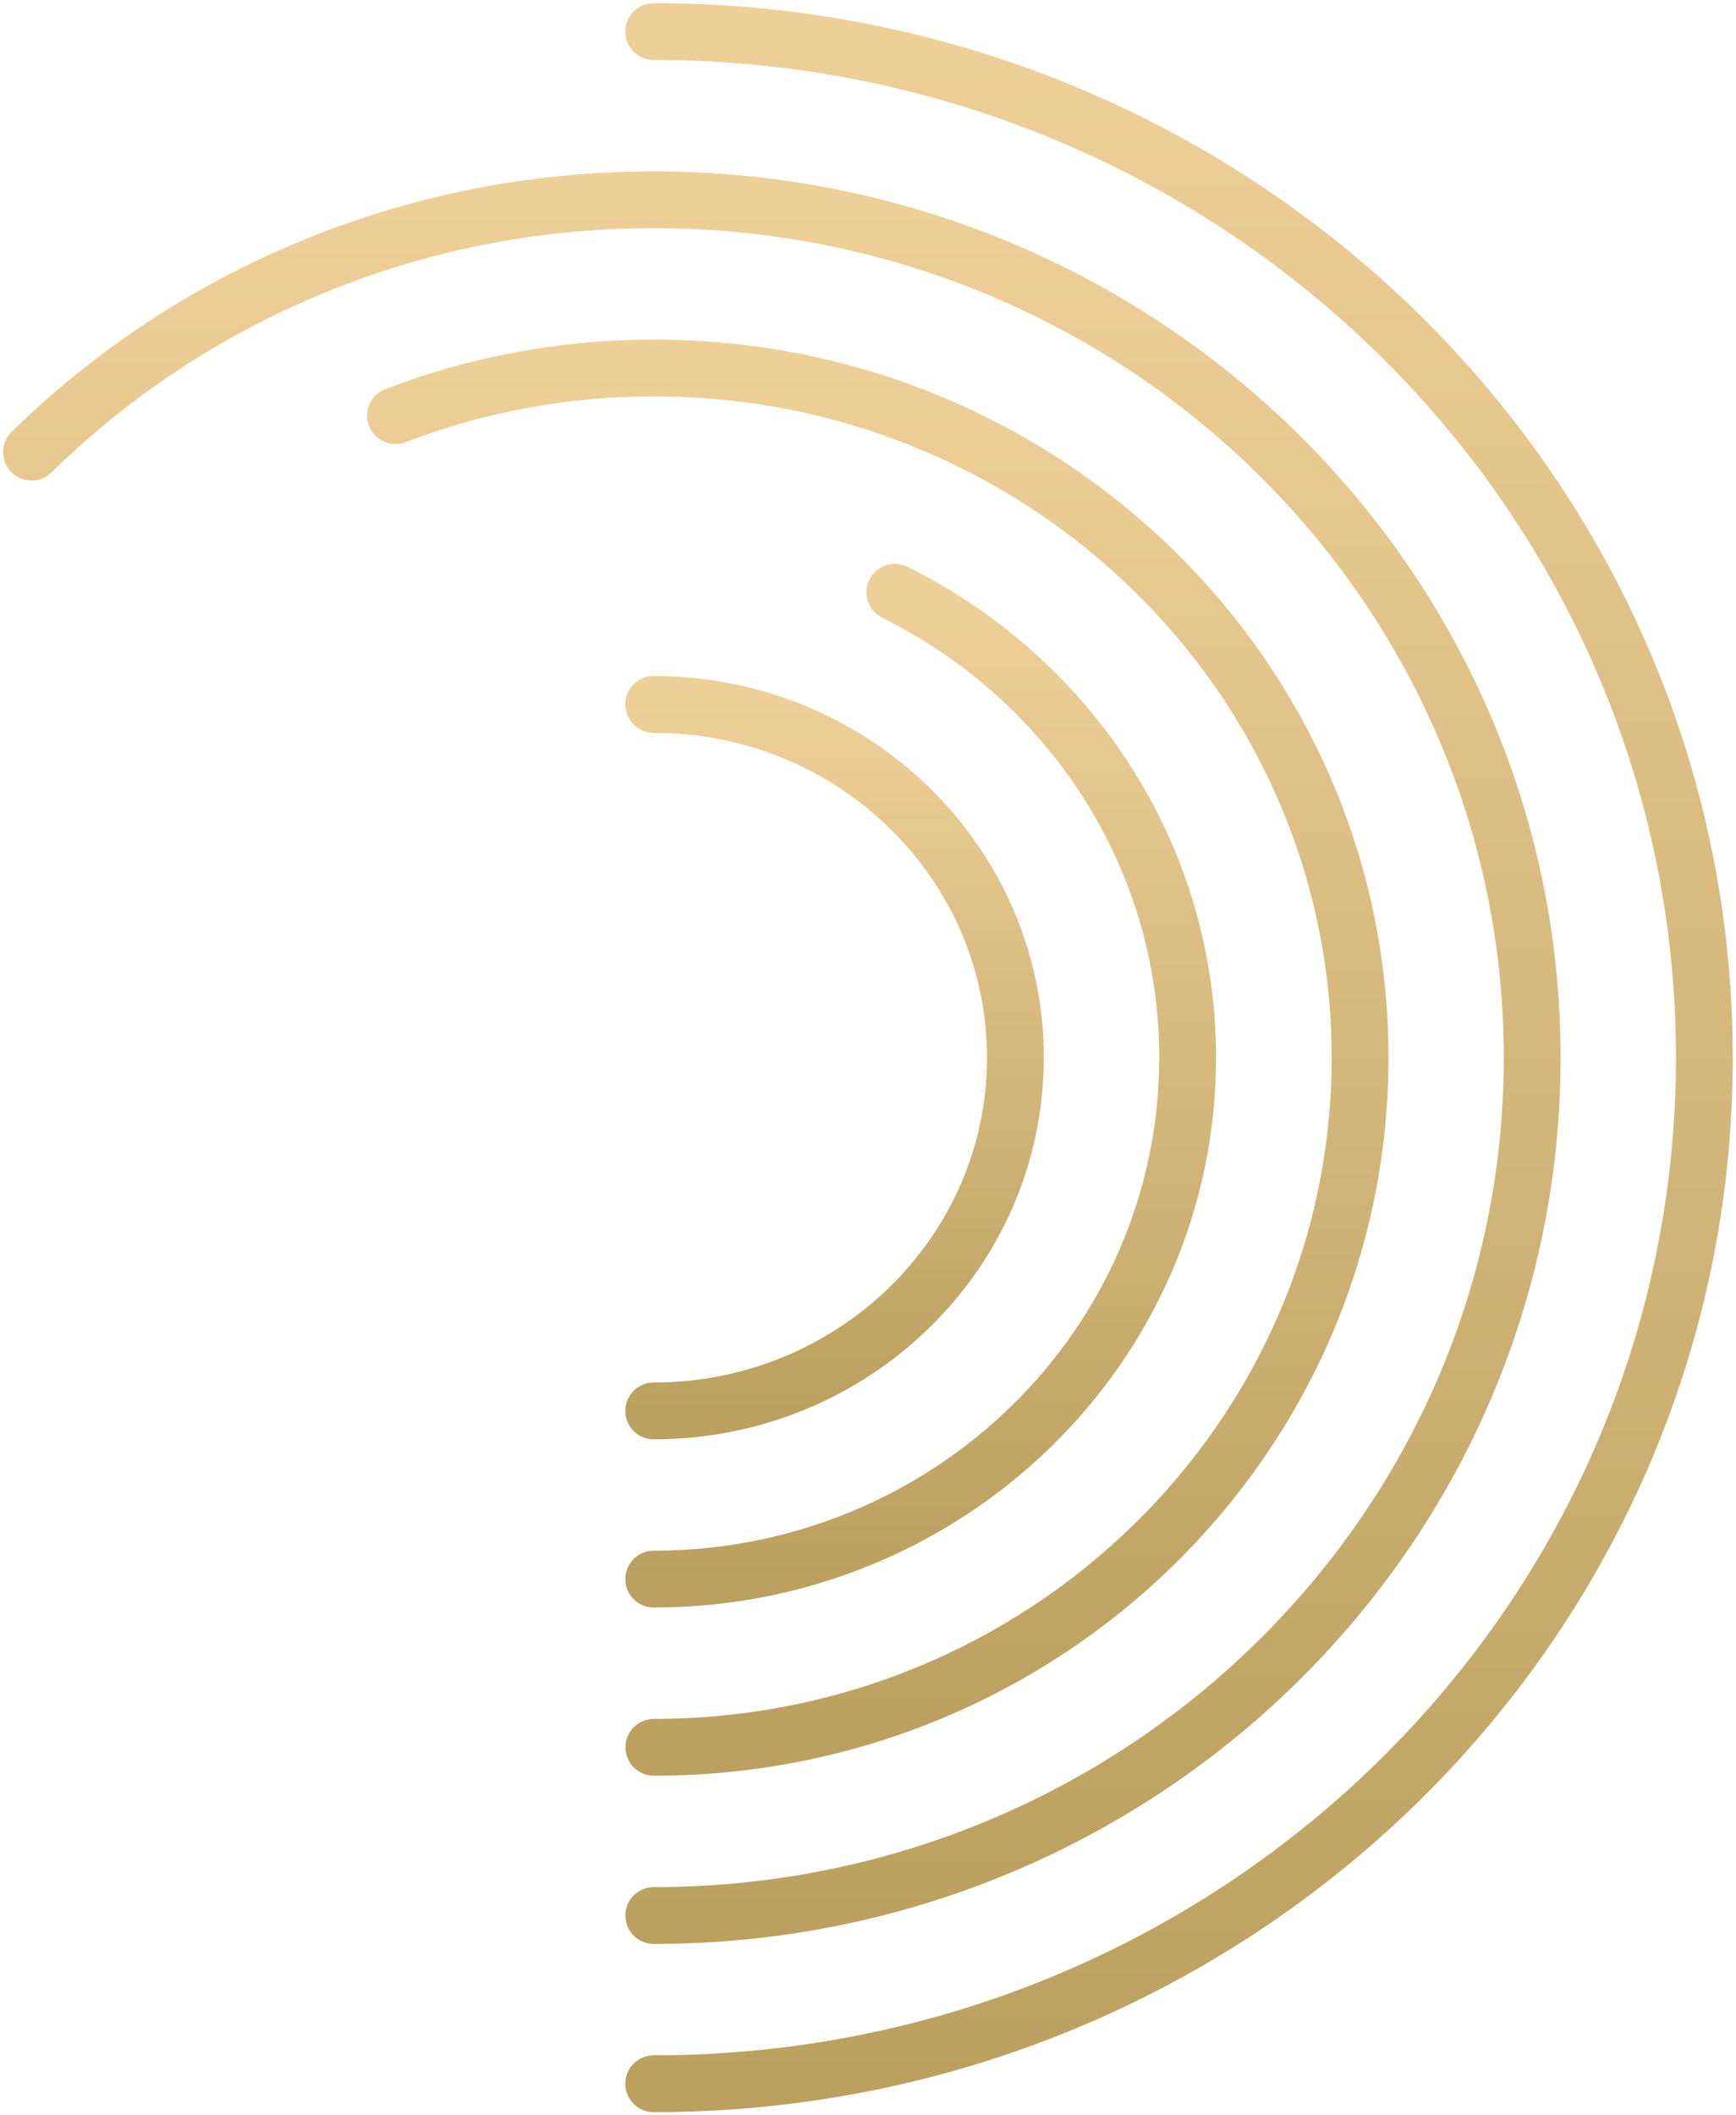
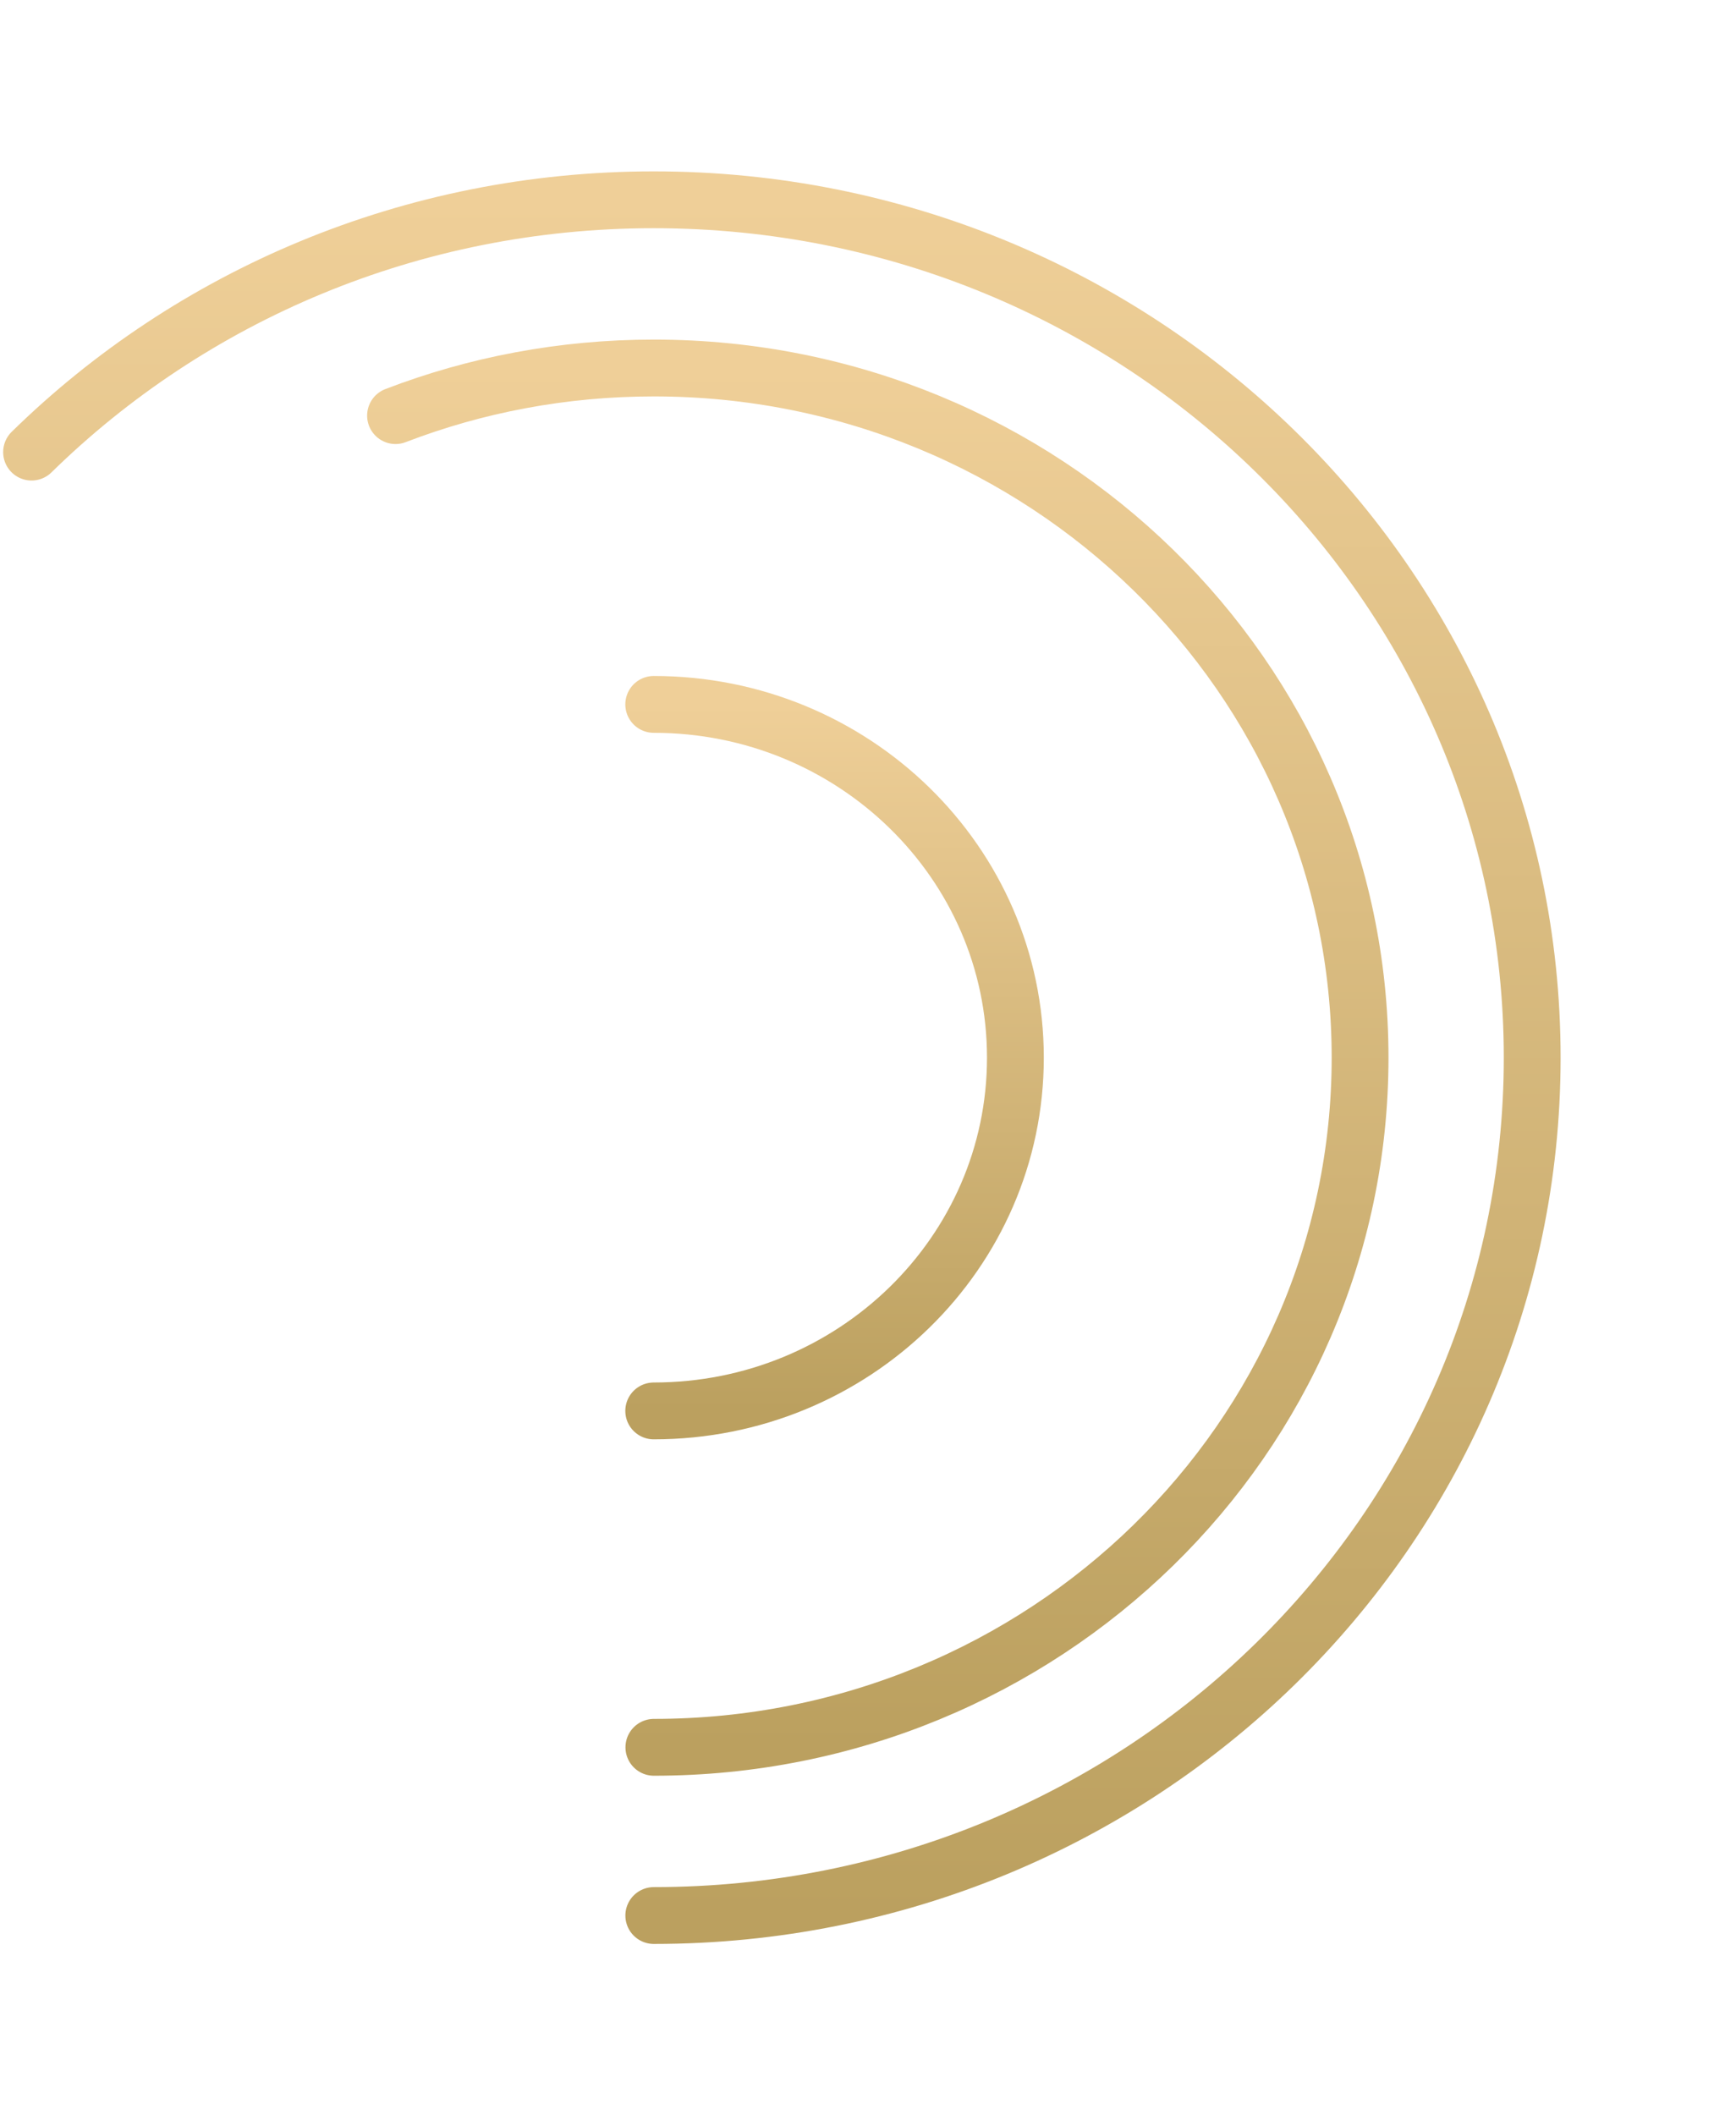
<svg xmlns="http://www.w3.org/2000/svg" width="55" height="67" viewBox="0 0 55 67" fill="none">
  <path d="M20.711 44.689C27.04 44.689 32.17 39.679 32.17 33.5C32.17 27.321 27.04 22.311 20.711 22.311" stroke="url(#paint0_linear_122_489)" stroke-width="1.8" stroke-linecap="round" />
-   <path d="M20.711 50.016C30.053 50.016 37.627 42.622 37.627 33.5C37.627 27.062 33.855 21.485 28.351 18.76" stroke="url(#paint1_linear_122_489)" stroke-width="1.8" stroke-linecap="round" />
  <path d="M20.716 55.344C33.073 55.344 43.09 45.564 43.09 33.5C43.09 21.436 33.073 11.656 20.716 11.656C17.828 11.656 15.066 12.19 12.531 13.164" stroke="url(#paint2_linear_122_489)" stroke-width="1.8" stroke-linecap="round" />
  <path d="M20.713 60.672C36.083 60.672 48.543 48.507 48.543 33.5C48.543 18.493 36.083 6.328 20.713 6.328C13.01 6.328 6.039 9.383 1 14.32" stroke="url(#paint3_linear_122_489)" stroke-width="1.8" stroke-linecap="round" />
-   <path d="M20.711 66C39.095 66 53.998 51.449 53.998 33.5C53.998 21.143 46.935 10.397 36.536 4.901C31.829 2.413 26.439 1 20.711 1" stroke="url(#paint4_linear_122_489)" stroke-width="1.8" stroke-linecap="round" />
  <defs>
    <linearGradient id="paint0_linear_122_489" x1="26.441" y1="22.311" x2="26.441" y2="44.689" gradientUnits="userSpaceOnUse">
      <stop stop-color="#EFCF98" />
      <stop offset="1" stop-color="#BBA05F" />
    </linearGradient>
    <linearGradient id="paint1_linear_122_489" x1="29.169" y1="18.76" x2="29.169" y2="50.016" gradientUnits="userSpaceOnUse">
      <stop stop-color="#EFCF98" />
      <stop offset="1" stop-color="#BBA05F" />
    </linearGradient>
    <linearGradient id="paint2_linear_122_489" x1="27.811" y1="11.656" x2="27.811" y2="55.344" gradientUnits="userSpaceOnUse">
      <stop stop-color="#EFCF98" />
      <stop offset="1" stop-color="#BBA05F" />
    </linearGradient>
    <linearGradient id="paint3_linear_122_489" x1="24.771" y1="6.328" x2="24.771" y2="60.672" gradientUnits="userSpaceOnUse">
      <stop stop-color="#EFCF98" />
      <stop offset="1" stop-color="#BBA05F" />
    </linearGradient>
    <linearGradient id="paint4_linear_122_489" x1="37.354" y1="1" x2="37.354" y2="66" gradientUnits="userSpaceOnUse">
      <stop stop-color="#EFCF98" />
      <stop offset="1" stop-color="#BBA05F" />
    </linearGradient>
  </defs>
</svg>